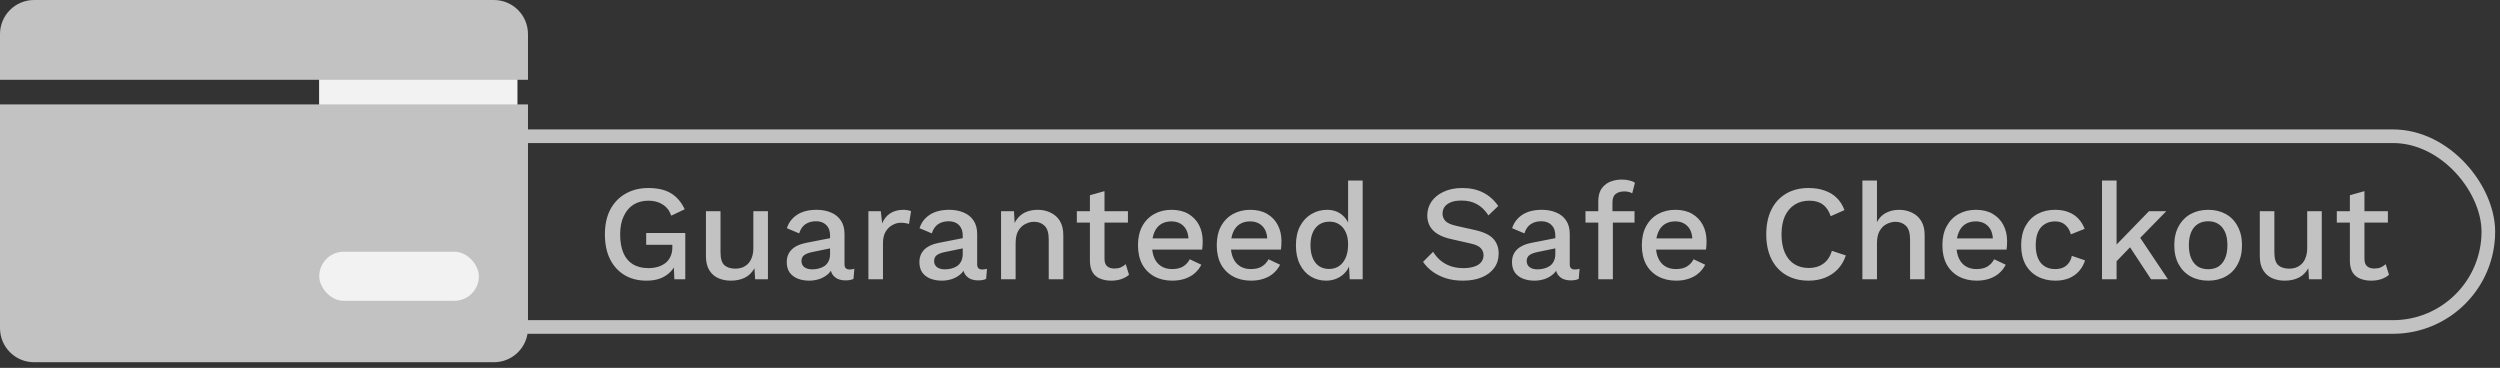
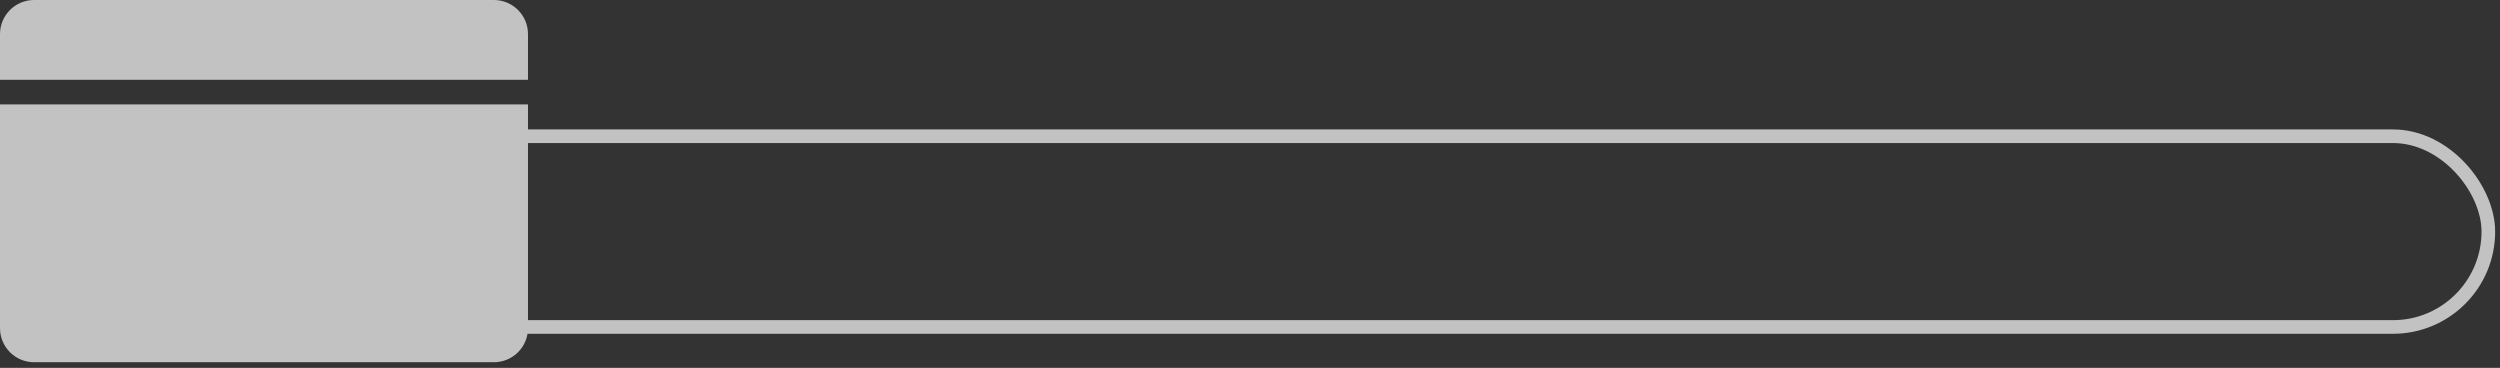
<svg xmlns="http://www.w3.org/2000/svg" width="367" height="54" viewBox="0 0 367 54" fill="none">
  <rect x="0" y="0" width="367" height="54" fill="#333333" stroke="none" />
-   <path d="M94.899 41.2C93.659 41.2 92.586 40.927 91.679 40.38C90.772 39.833 90.066 39.06 89.559 38.06C89.052 37.047 88.799 35.827 88.799 34.4C88.799 33 89.059 31.793 89.579 30.78C90.112 29.767 90.859 28.987 91.819 28.44C92.792 27.88 93.906 27.6 95.159 27.6C96.532 27.6 97.639 27.853 98.479 28.36C99.332 28.867 100.012 29.653 100.519 30.72L98.539 31.66C98.286 30.927 97.866 30.38 97.279 30.02C96.706 29.647 96.006 29.46 95.179 29.46C94.352 29.46 93.626 29.653 92.999 30.04C92.386 30.427 91.906 30.993 91.559 31.74C91.212 32.473 91.039 33.36 91.039 34.4C91.039 35.453 91.192 36.353 91.499 37.1C91.806 37.833 92.266 38.393 92.879 38.78C93.506 39.167 94.272 39.36 95.179 39.36C95.672 39.36 96.132 39.3 96.559 39.18C96.986 39.047 97.359 38.86 97.679 38.62C97.999 38.367 98.246 38.053 98.419 37.68C98.606 37.293 98.699 36.84 98.699 36.32V35.94H94.859V34.2H100.599V41H98.999L98.879 38.34L99.279 38.54C98.959 39.38 98.426 40.033 97.679 40.5C96.946 40.967 96.019 41.2 94.899 41.2ZM107.272 41.2C106.618 41.2 106.012 41.08 105.452 40.84C104.905 40.6 104.465 40.213 104.132 39.68C103.798 39.147 103.632 38.453 103.632 37.6V31H105.772V37.06C105.772 37.967 105.965 38.593 106.352 38.94C106.738 39.273 107.278 39.44 107.972 39.44C108.305 39.44 108.625 39.387 108.932 39.28C109.252 39.16 109.538 38.98 109.792 38.74C110.045 38.487 110.238 38.167 110.372 37.78C110.518 37.393 110.592 36.94 110.592 36.42V31H112.732V41H110.852L110.752 39.38C110.405 40.007 109.938 40.467 109.352 40.76C108.765 41.053 108.072 41.2 107.272 41.2ZM121.855 34.58C121.855 33.913 121.668 33.4 121.295 33.04C120.935 32.667 120.435 32.48 119.795 32.48C119.195 32.48 118.682 32.62 118.255 32.9C117.828 33.18 117.515 33.633 117.315 34.26L115.515 33.5C115.768 32.687 116.262 32.033 116.995 31.54C117.742 31.047 118.702 30.8 119.875 30.8C120.675 30.8 121.382 30.933 121.995 31.2C122.608 31.453 123.088 31.84 123.435 32.36C123.795 32.88 123.975 33.547 123.975 34.36V38.82C123.975 39.313 124.222 39.56 124.715 39.56C124.955 39.56 125.188 39.527 125.415 39.46L125.295 40.94C124.988 41.087 124.602 41.16 124.135 41.16C123.708 41.16 123.322 41.087 122.975 40.94C122.642 40.78 122.375 40.547 122.175 40.24C121.988 39.92 121.895 39.527 121.895 39.06V38.92L122.335 38.9C122.215 39.42 121.968 39.853 121.595 40.2C121.222 40.533 120.788 40.787 120.295 40.96C119.802 41.12 119.302 41.2 118.795 41.2C118.168 41.2 117.602 41.1 117.095 40.9C116.602 40.7 116.208 40.4 115.915 40C115.635 39.587 115.495 39.08 115.495 38.48C115.495 37.733 115.735 37.12 116.215 36.64C116.708 36.16 117.402 35.833 118.295 35.66L122.175 34.9L122.155 36.4L119.335 36.98C118.775 37.087 118.355 37.24 118.075 37.44C117.795 37.64 117.655 37.933 117.655 38.32C117.655 38.693 117.795 38.993 118.075 39.22C118.368 39.433 118.755 39.54 119.235 39.54C119.568 39.54 119.888 39.5 120.195 39.42C120.515 39.34 120.802 39.213 121.055 39.04C121.308 38.853 121.502 38.62 121.635 38.34C121.782 38.047 121.855 37.7 121.855 37.3V34.58ZM127.481 41V31H129.301L129.501 32.8C129.768 32.147 130.161 31.653 130.681 31.32C131.215 30.973 131.868 30.8 132.641 30.8C132.841 30.8 133.041 30.82 133.241 30.86C133.441 30.887 133.608 30.933 133.741 31L133.441 32.88C133.295 32.827 133.128 32.787 132.941 32.76C132.768 32.72 132.528 32.7 132.221 32.7C131.808 32.7 131.401 32.813 131.001 33.04C130.601 33.253 130.268 33.58 130.001 34.02C129.748 34.46 129.621 35.02 129.621 35.7V41H127.481ZM141.328 34.58C141.328 33.913 141.141 33.4 140.768 33.04C140.408 32.667 139.908 32.48 139.268 32.48C138.668 32.48 138.154 32.62 137.728 32.9C137.301 33.18 136.988 33.633 136.788 34.26L134.988 33.5C135.241 32.687 135.734 32.033 136.468 31.54C137.214 31.047 138.174 30.8 139.348 30.8C140.148 30.8 140.854 30.933 141.468 31.2C142.081 31.453 142.561 31.84 142.908 32.36C143.268 32.88 143.448 33.547 143.448 34.36V38.82C143.448 39.313 143.694 39.56 144.188 39.56C144.428 39.56 144.661 39.527 144.888 39.46L144.768 40.94C144.461 41.087 144.074 41.16 143.608 41.16C143.181 41.16 142.794 41.087 142.448 40.94C142.114 40.78 141.848 40.547 141.648 40.24C141.461 39.92 141.368 39.527 141.368 39.06V38.92L141.808 38.9C141.688 39.42 141.441 39.853 141.068 40.2C140.694 40.533 140.261 40.787 139.768 40.96C139.274 41.12 138.774 41.2 138.268 41.2C137.641 41.2 137.074 41.1 136.568 40.9C136.074 40.7 135.681 40.4 135.388 40C135.108 39.587 134.968 39.08 134.968 38.48C134.968 37.733 135.208 37.12 135.688 36.64C136.181 36.16 136.874 35.833 137.768 35.66L141.648 34.9L141.628 36.4L138.808 36.98C138.248 37.087 137.828 37.24 137.548 37.44C137.268 37.64 137.128 37.933 137.128 38.32C137.128 38.693 137.268 38.993 137.548 39.22C137.841 39.433 138.228 39.54 138.708 39.54C139.041 39.54 139.361 39.5 139.668 39.42C139.988 39.34 140.274 39.213 140.528 39.04C140.781 38.853 140.974 38.62 141.108 38.34C141.254 38.047 141.328 37.7 141.328 37.3V34.58ZM146.954 41V31H148.854L148.994 33.6L148.714 33.32C148.901 32.747 149.167 32.273 149.514 31.9C149.874 31.513 150.294 31.233 150.774 31.06C151.267 30.887 151.787 30.8 152.334 30.8C153.041 30.8 153.674 30.94 154.234 31.22C154.807 31.487 155.261 31.893 155.594 32.44C155.927 32.987 156.094 33.68 156.094 34.52V41H153.954V35.18C153.954 34.193 153.747 33.513 153.334 33.14C152.934 32.753 152.427 32.56 151.814 32.56C151.374 32.56 150.947 32.667 150.534 32.88C150.121 33.08 149.774 33.407 149.494 33.86C149.227 34.313 149.094 34.92 149.094 35.68V41H146.954ZM162.14 28.06V38C162.14 38.493 162.266 38.853 162.52 39.08C162.786 39.307 163.14 39.42 163.58 39.42C163.94 39.42 164.253 39.367 164.52 39.26C164.786 39.14 165.033 38.98 165.26 38.78L165.74 40.34C165.433 40.607 165.053 40.82 164.6 40.98C164.16 41.127 163.666 41.2 163.12 41.2C162.546 41.2 162.02 41.107 161.54 40.92C161.06 40.733 160.686 40.433 160.42 40.02C160.153 39.593 160.013 39.04 160 38.36V28.66L162.14 28.06ZM165.58 31V32.68H158.08V31H165.58ZM172.096 41.2C171.096 41.2 170.216 40.993 169.456 40.58C168.696 40.167 168.103 39.573 167.676 38.8C167.263 38.013 167.056 37.08 167.056 36C167.056 34.92 167.263 33.993 167.676 33.22C168.103 32.433 168.689 31.833 169.436 31.42C170.183 31.007 171.029 30.8 171.976 30.8C172.949 30.8 173.776 31 174.456 31.4C175.136 31.8 175.656 32.347 176.016 33.04C176.376 33.733 176.556 34.52 176.556 35.4C176.556 35.64 176.549 35.867 176.536 36.08C176.523 36.293 176.503 36.48 176.476 36.64H168.436V35H175.536L174.476 35.32C174.476 34.413 174.249 33.72 173.796 33.24C173.343 32.747 172.723 32.5 171.936 32.5C171.363 32.5 170.863 32.633 170.436 32.9C170.009 33.167 169.683 33.567 169.456 34.1C169.229 34.62 169.116 35.26 169.116 36.02C169.116 36.767 169.236 37.4 169.476 37.92C169.716 38.44 170.056 38.833 170.496 39.1C170.936 39.367 171.456 39.5 172.056 39.5C172.723 39.5 173.263 39.373 173.676 39.12C174.089 38.867 174.416 38.513 174.656 38.06L176.356 38.86C176.116 39.34 175.789 39.76 175.376 40.12C174.976 40.467 174.496 40.733 173.936 40.92C173.376 41.107 172.763 41.2 172.096 41.2ZM183.659 41.2C182.659 41.2 181.779 40.993 181.019 40.58C180.259 40.167 179.665 39.573 179.239 38.8C178.825 38.013 178.619 37.08 178.619 36C178.619 34.92 178.825 33.993 179.239 33.22C179.665 32.433 180.252 31.833 180.999 31.42C181.745 31.007 182.592 30.8 183.539 30.8C184.512 30.8 185.339 31 186.019 31.4C186.699 31.8 187.219 32.347 187.579 33.04C187.939 33.733 188.119 34.52 188.119 35.4C188.119 35.64 188.112 35.867 188.099 36.08C188.085 36.293 188.065 36.48 188.039 36.64H179.999V35H187.099L186.039 35.32C186.039 34.413 185.812 33.72 185.359 33.24C184.905 32.747 184.285 32.5 183.499 32.5C182.925 32.5 182.425 32.633 181.999 32.9C181.572 33.167 181.245 33.567 181.019 34.1C180.792 34.62 180.679 35.26 180.679 36.02C180.679 36.767 180.799 37.4 181.039 37.92C181.279 38.44 181.619 38.833 182.059 39.1C182.499 39.367 183.019 39.5 183.619 39.5C184.285 39.5 184.825 39.373 185.239 39.12C185.652 38.867 185.979 38.513 186.219 38.06L187.919 38.86C187.679 39.34 187.352 39.76 186.939 40.12C186.539 40.467 186.059 40.733 185.499 40.92C184.939 41.107 184.325 41.2 183.659 41.2ZM194.661 41.2C193.834 41.2 193.081 40.993 192.401 40.58C191.734 40.167 191.208 39.573 190.821 38.8C190.434 38.027 190.241 37.1 190.241 36.02C190.241 34.9 190.448 33.953 190.861 33.18C191.274 32.407 191.828 31.82 192.521 31.42C193.214 31.007 193.974 30.8 194.801 30.8C195.654 30.8 196.374 31.033 196.961 31.5C197.548 31.967 197.941 32.573 198.141 33.32L197.901 33.54V26.5H200.041V41H198.141L197.981 38.28L198.261 38.3C198.168 38.9 197.948 39.42 197.601 39.86C197.254 40.287 196.821 40.62 196.301 40.86C195.794 41.087 195.248 41.2 194.661 41.2ZM195.121 39.48C195.694 39.48 196.188 39.333 196.601 39.04C197.014 38.747 197.334 38.333 197.561 37.8C197.788 37.267 197.901 36.627 197.901 35.88C197.901 35.187 197.788 34.593 197.561 34.1C197.334 33.593 197.014 33.207 196.601 32.94C196.201 32.673 195.734 32.54 195.201 32.54C194.308 32.54 193.614 32.847 193.121 33.46C192.628 34.073 192.381 34.92 192.381 36C192.381 37.08 192.621 37.933 193.101 38.56C193.581 39.173 194.254 39.48 195.121 39.48ZM214.664 27.6C215.851 27.6 216.877 27.827 217.744 28.28C218.611 28.72 219.344 29.373 219.944 30.24L218.504 31.62C217.997 30.847 217.424 30.293 216.784 29.96C216.157 29.613 215.411 29.44 214.544 29.44C213.904 29.44 213.377 29.527 212.964 29.7C212.551 29.873 212.244 30.107 212.044 30.4C211.857 30.68 211.764 31 211.764 31.36C211.764 31.773 211.904 32.133 212.184 32.44C212.477 32.747 213.017 32.987 213.804 33.16L216.484 33.76C217.764 34.04 218.671 34.467 219.204 35.04C219.737 35.613 220.004 36.34 220.004 37.22C220.004 38.033 219.784 38.74 219.344 39.34C218.904 39.94 218.291 40.4 217.504 40.72C216.731 41.04 215.817 41.2 214.764 41.2C213.831 41.2 212.991 41.08 212.244 40.84C211.497 40.6 210.844 40.273 210.284 39.86C209.724 39.447 209.264 38.973 208.904 38.44L210.384 36.96C210.664 37.427 211.017 37.847 211.444 38.22C211.871 38.58 212.364 38.86 212.924 39.06C213.497 39.26 214.131 39.36 214.824 39.36C215.437 39.36 215.964 39.287 216.404 39.14C216.857 38.993 217.197 38.78 217.424 38.5C217.664 38.207 217.784 37.86 217.784 37.46C217.784 37.073 217.651 36.733 217.384 36.44C217.131 36.147 216.651 35.92 215.944 35.76L213.044 35.1C212.244 34.927 211.584 34.68 211.064 34.36C210.544 34.04 210.157 33.653 209.904 33.2C209.651 32.733 209.524 32.213 209.524 31.64C209.524 30.893 209.724 30.22 210.124 29.62C210.537 29.007 211.131 28.52 211.904 28.16C212.677 27.787 213.597 27.6 214.664 27.6ZM228.32 34.58C228.32 33.913 228.133 33.4 227.76 33.04C227.4 32.667 226.9 32.48 226.26 32.48C225.66 32.48 225.147 32.62 224.72 32.9C224.293 33.18 223.98 33.633 223.78 34.26L221.98 33.5C222.233 32.687 222.727 32.033 223.46 31.54C224.207 31.047 225.167 30.8 226.34 30.8C227.14 30.8 227.847 30.933 228.46 31.2C229.073 31.453 229.553 31.84 229.9 32.36C230.26 32.88 230.44 33.547 230.44 34.36V38.82C230.44 39.313 230.687 39.56 231.18 39.56C231.42 39.56 231.653 39.527 231.88 39.46L231.76 40.94C231.453 41.087 231.067 41.16 230.6 41.16C230.173 41.16 229.787 41.087 229.44 40.94C229.107 40.78 228.84 40.547 228.64 40.24C228.453 39.92 228.36 39.527 228.36 39.06V38.92L228.8 38.9C228.68 39.42 228.433 39.853 228.06 40.2C227.687 40.533 227.253 40.787 226.76 40.96C226.267 41.12 225.767 41.2 225.26 41.2C224.633 41.2 224.067 41.1 223.56 40.9C223.067 40.7 222.673 40.4 222.38 40C222.1 39.587 221.96 39.08 221.96 38.48C221.96 37.733 222.2 37.12 222.68 36.64C223.173 36.16 223.867 35.833 224.76 35.66L228.64 34.9L228.62 36.4L225.8 36.98C225.24 37.087 224.82 37.24 224.54 37.44C224.26 37.64 224.12 37.933 224.12 38.32C224.12 38.693 224.26 38.993 224.54 39.22C224.833 39.433 225.22 39.54 225.7 39.54C226.033 39.54 226.353 39.5 226.66 39.42C226.98 39.34 227.267 39.213 227.52 39.04C227.773 38.853 227.967 38.62 228.1 38.34C228.247 38.047 228.32 37.7 228.32 37.3V34.58ZM238.108 26.36C238.521 26.36 238.895 26.407 239.228 26.5C239.575 26.58 239.835 26.693 240.008 26.84L239.608 28.38C239.461 28.287 239.295 28.22 239.108 28.18C238.921 28.127 238.708 28.1 238.468 28.1C237.921 28.1 237.488 28.227 237.168 28.48C236.861 28.733 236.708 29.147 236.708 29.72V31.18L236.768 31.72V41H234.628V29.56C234.628 29.053 234.701 28.6 234.848 28.2C235.008 27.8 235.241 27.467 235.548 27.2C235.855 26.92 236.221 26.713 236.648 26.58C237.088 26.433 237.575 26.36 238.108 26.36ZM239.948 31V32.68H232.748V31H239.948ZM246.061 41.2C245.061 41.2 244.181 40.993 243.421 40.58C242.661 40.167 242.068 39.573 241.641 38.8C241.228 38.013 241.021 37.08 241.021 36C241.021 34.92 241.228 33.993 241.641 33.22C242.068 32.433 242.654 31.833 243.401 31.42C244.148 31.007 244.994 30.8 245.941 30.8C246.914 30.8 247.741 31 248.421 31.4C249.101 31.8 249.621 32.347 249.981 33.04C250.341 33.733 250.521 34.52 250.521 35.4C250.521 35.64 250.514 35.867 250.501 36.08C250.488 36.293 250.468 36.48 250.441 36.64H242.401V35H249.501L248.441 35.32C248.441 34.413 248.214 33.72 247.761 33.24C247.308 32.747 246.688 32.5 245.901 32.5C245.328 32.5 244.828 32.633 244.401 32.9C243.974 33.167 243.648 33.567 243.421 34.1C243.194 34.62 243.081 35.26 243.081 36.02C243.081 36.767 243.201 37.4 243.441 37.92C243.681 38.44 244.021 38.833 244.461 39.1C244.901 39.367 245.421 39.5 246.021 39.5C246.688 39.5 247.228 39.373 247.641 39.12C248.054 38.867 248.381 38.513 248.621 38.06L250.321 38.86C250.081 39.34 249.754 39.76 249.341 40.12C248.941 40.467 248.461 40.733 247.901 40.92C247.341 41.107 246.728 41.2 246.061 41.2ZM270.967 37.5C270.701 38.3 270.301 38.98 269.767 39.54C269.234 40.087 268.607 40.5 267.887 40.78C267.167 41.06 266.374 41.2 265.507 41.2C264.241 41.2 263.141 40.927 262.207 40.38C261.274 39.833 260.554 39.053 260.047 38.04C259.541 37.027 259.287 35.813 259.287 34.4C259.287 32.987 259.541 31.773 260.047 30.76C260.554 29.747 261.274 28.967 262.207 28.42C263.141 27.873 264.234 27.6 265.487 27.6C266.354 27.6 267.134 27.72 267.827 27.96C268.534 28.2 269.134 28.56 269.627 29.04C270.121 29.52 270.501 30.12 270.767 30.84L268.747 31.74C268.481 30.953 268.094 30.38 267.587 30.02C267.081 29.647 266.421 29.46 265.607 29.46C264.794 29.46 264.081 29.653 263.467 30.04C262.854 30.427 262.374 30.987 262.027 31.72C261.694 32.453 261.527 33.347 261.527 34.4C261.527 35.44 261.687 36.333 262.007 37.08C262.327 37.813 262.787 38.373 263.387 38.76C263.987 39.147 264.707 39.34 265.547 39.34C266.361 39.34 267.061 39.133 267.647 38.72C268.247 38.293 268.674 37.66 268.927 36.82L270.967 37.5ZM273.399 41V26.5H275.539V32.6C275.873 31.973 276.319 31.52 276.879 31.24C277.453 30.947 278.086 30.8 278.779 30.8C279.486 30.8 280.119 30.94 280.679 31.22C281.253 31.487 281.706 31.893 282.039 32.44C282.373 32.987 282.539 33.68 282.539 34.52V41H280.399V35.2C280.399 34.213 280.193 33.527 279.779 33.14C279.379 32.753 278.873 32.56 278.259 32.56C277.833 32.56 277.406 32.667 276.979 32.88C276.566 33.08 276.219 33.413 275.939 33.88C275.673 34.333 275.539 34.947 275.539 35.72V41H273.399ZM290.182 41.2C289.182 41.2 288.302 40.993 287.542 40.58C286.782 40.167 286.189 39.573 285.762 38.8C285.349 38.013 285.142 37.08 285.142 36C285.142 34.92 285.349 33.993 285.762 33.22C286.189 32.433 286.775 31.833 287.522 31.42C288.269 31.007 289.115 30.8 290.062 30.8C291.035 30.8 291.862 31 292.542 31.4C293.222 31.8 293.742 32.347 294.102 33.04C294.462 33.733 294.642 34.52 294.642 35.4C294.642 35.64 294.635 35.867 294.622 36.08C294.609 36.293 294.589 36.48 294.562 36.64H286.522V35H293.622L292.562 35.32C292.562 34.413 292.335 33.72 291.882 33.24C291.429 32.747 290.809 32.5 290.022 32.5C289.449 32.5 288.949 32.633 288.522 32.9C288.095 33.167 287.769 33.567 287.542 34.1C287.315 34.62 287.202 35.26 287.202 36.02C287.202 36.767 287.322 37.4 287.562 37.92C287.802 38.44 288.142 38.833 288.582 39.1C289.022 39.367 289.542 39.5 290.142 39.5C290.809 39.5 291.349 39.373 291.762 39.12C292.175 38.867 292.502 38.513 292.742 38.06L294.442 38.86C294.202 39.34 293.875 39.76 293.462 40.12C293.062 40.467 292.582 40.733 292.022 40.92C291.462 41.107 290.849 41.2 290.182 41.2ZM301.665 30.8C302.465 30.8 303.145 30.92 303.705 31.16C304.278 31.387 304.758 31.713 305.145 32.14C305.531 32.567 305.825 33.053 306.025 33.6L304.005 34.4C303.831 33.787 303.551 33.32 303.165 33C302.791 32.667 302.298 32.5 301.685 32.5C301.085 32.5 300.571 32.64 300.145 32.92C299.718 33.187 299.391 33.58 299.165 34.1C298.951 34.62 298.845 35.26 298.845 36.02C298.845 36.767 298.958 37.4 299.185 37.92C299.411 38.44 299.738 38.833 300.165 39.1C300.591 39.367 301.098 39.5 301.685 39.5C302.138 39.5 302.531 39.427 302.865 39.28C303.198 39.12 303.471 38.9 303.685 38.62C303.911 38.327 304.065 37.973 304.145 37.56L306.085 38.22C305.898 38.82 305.605 39.347 305.205 39.8C304.818 40.24 304.331 40.587 303.745 40.84C303.158 41.08 302.485 41.2 301.725 41.2C300.738 41.2 299.865 40.993 299.105 40.58C298.345 40.167 297.751 39.573 297.325 38.8C296.911 38.013 296.705 37.08 296.705 36C296.705 34.92 296.911 33.993 297.325 33.22C297.751 32.433 298.338 31.833 299.085 31.42C299.845 31.007 300.705 30.8 301.665 30.8ZM318.015 31L313.555 35.56L313.095 35.88L309.955 39.14L309.935 36.7L315.475 31H318.015ZM310.715 26.5V41H308.575V26.5H310.715ZM313.815 34.36L318.255 41H315.775L312.215 35.58L313.815 34.36ZM324.165 30.8C325.138 30.8 325.998 31.007 326.745 31.42C327.492 31.833 328.072 32.433 328.485 33.22C328.912 33.993 329.125 34.92 329.125 36C329.125 37.08 328.912 38.013 328.485 38.8C328.072 39.573 327.492 40.167 326.745 40.58C325.998 40.993 325.138 41.2 324.165 41.2C323.192 41.2 322.332 40.993 321.585 40.58C320.838 40.167 320.252 39.573 319.825 38.8C319.398 38.013 319.185 37.08 319.185 36C319.185 34.92 319.398 33.993 319.825 33.22C320.252 32.433 320.838 31.833 321.585 31.42C322.332 31.007 323.192 30.8 324.165 30.8ZM324.165 32.48C323.565 32.48 323.052 32.62 322.625 32.9C322.212 33.167 321.892 33.56 321.665 34.08C321.438 34.6 321.325 35.24 321.325 36C321.325 36.747 321.438 37.387 321.665 37.92C321.892 38.44 322.212 38.84 322.625 39.12C323.052 39.387 323.565 39.52 324.165 39.52C324.765 39.52 325.272 39.387 325.685 39.12C326.098 38.84 326.418 38.44 326.645 37.92C326.872 37.387 326.985 36.747 326.985 36C326.985 35.24 326.872 34.6 326.645 34.08C326.418 33.56 326.098 33.167 325.685 32.9C325.272 32.62 324.765 32.48 324.165 32.48ZM335.377 41.2C334.724 41.2 334.117 41.08 333.557 40.84C333.011 40.6 332.571 40.213 332.237 39.68C331.904 39.147 331.737 38.453 331.737 37.6V31H333.877V37.06C333.877 37.967 334.071 38.593 334.457 38.94C334.844 39.273 335.384 39.44 336.077 39.44C336.411 39.44 336.731 39.387 337.037 39.28C337.357 39.16 337.644 38.98 337.897 38.74C338.151 38.487 338.344 38.167 338.477 37.78C338.624 37.393 338.697 36.94 338.697 36.42V31H340.837V41H338.957L338.857 39.38C338.511 40.007 338.044 40.467 337.457 40.76C336.871 41.053 336.177 41.2 335.377 41.2ZM347.101 28.06V38C347.101 38.493 347.227 38.853 347.481 39.08C347.747 39.307 348.101 39.42 348.541 39.42C348.901 39.42 349.214 39.367 349.481 39.26C349.747 39.14 349.994 38.98 350.221 38.78L350.701 40.34C350.394 40.607 350.014 40.82 349.561 40.98C349.121 41.127 348.627 41.2 348.081 41.2C347.507 41.2 346.981 41.107 346.501 40.92C346.021 40.733 345.647 40.433 345.381 40.02C345.114 39.593 344.974 39.04 344.961 38.36V28.66L347.101 28.06ZM350.541 31V32.68H343.041V31H350.541Z" fill="#C2C2C2" />
  <rect x="56.288" y="20" width="309" height="28" rx="14" stroke="#C2C2C2" stroke-width="2" />
-   <rect x="46.844" y="3.798" width="29.119" height="22.789" fill="#F2F2F2" />
  <path d="M0 15.321H77.508V48.174C77.508 50.936 75.27 53.174 72.508 53.174H5C2.239 53.174 0 50.936 0 48.174V15.321Z" fill="#C2C2C2" />
  <path d="M77.508 11.717L2.28882e-05 11.717L2.34753e-05 5C2.37168e-05 2.239 2.239 0 5 0L72.508 0C75.27 0 77.508 2.239 77.508 5L77.508 11.717Z" fill="#C2C2C2" />
-   <rect x="46.866" y="36.951" width="23.433" height="7.21" rx="3.605" fill="#F2F2F2" />
</svg>